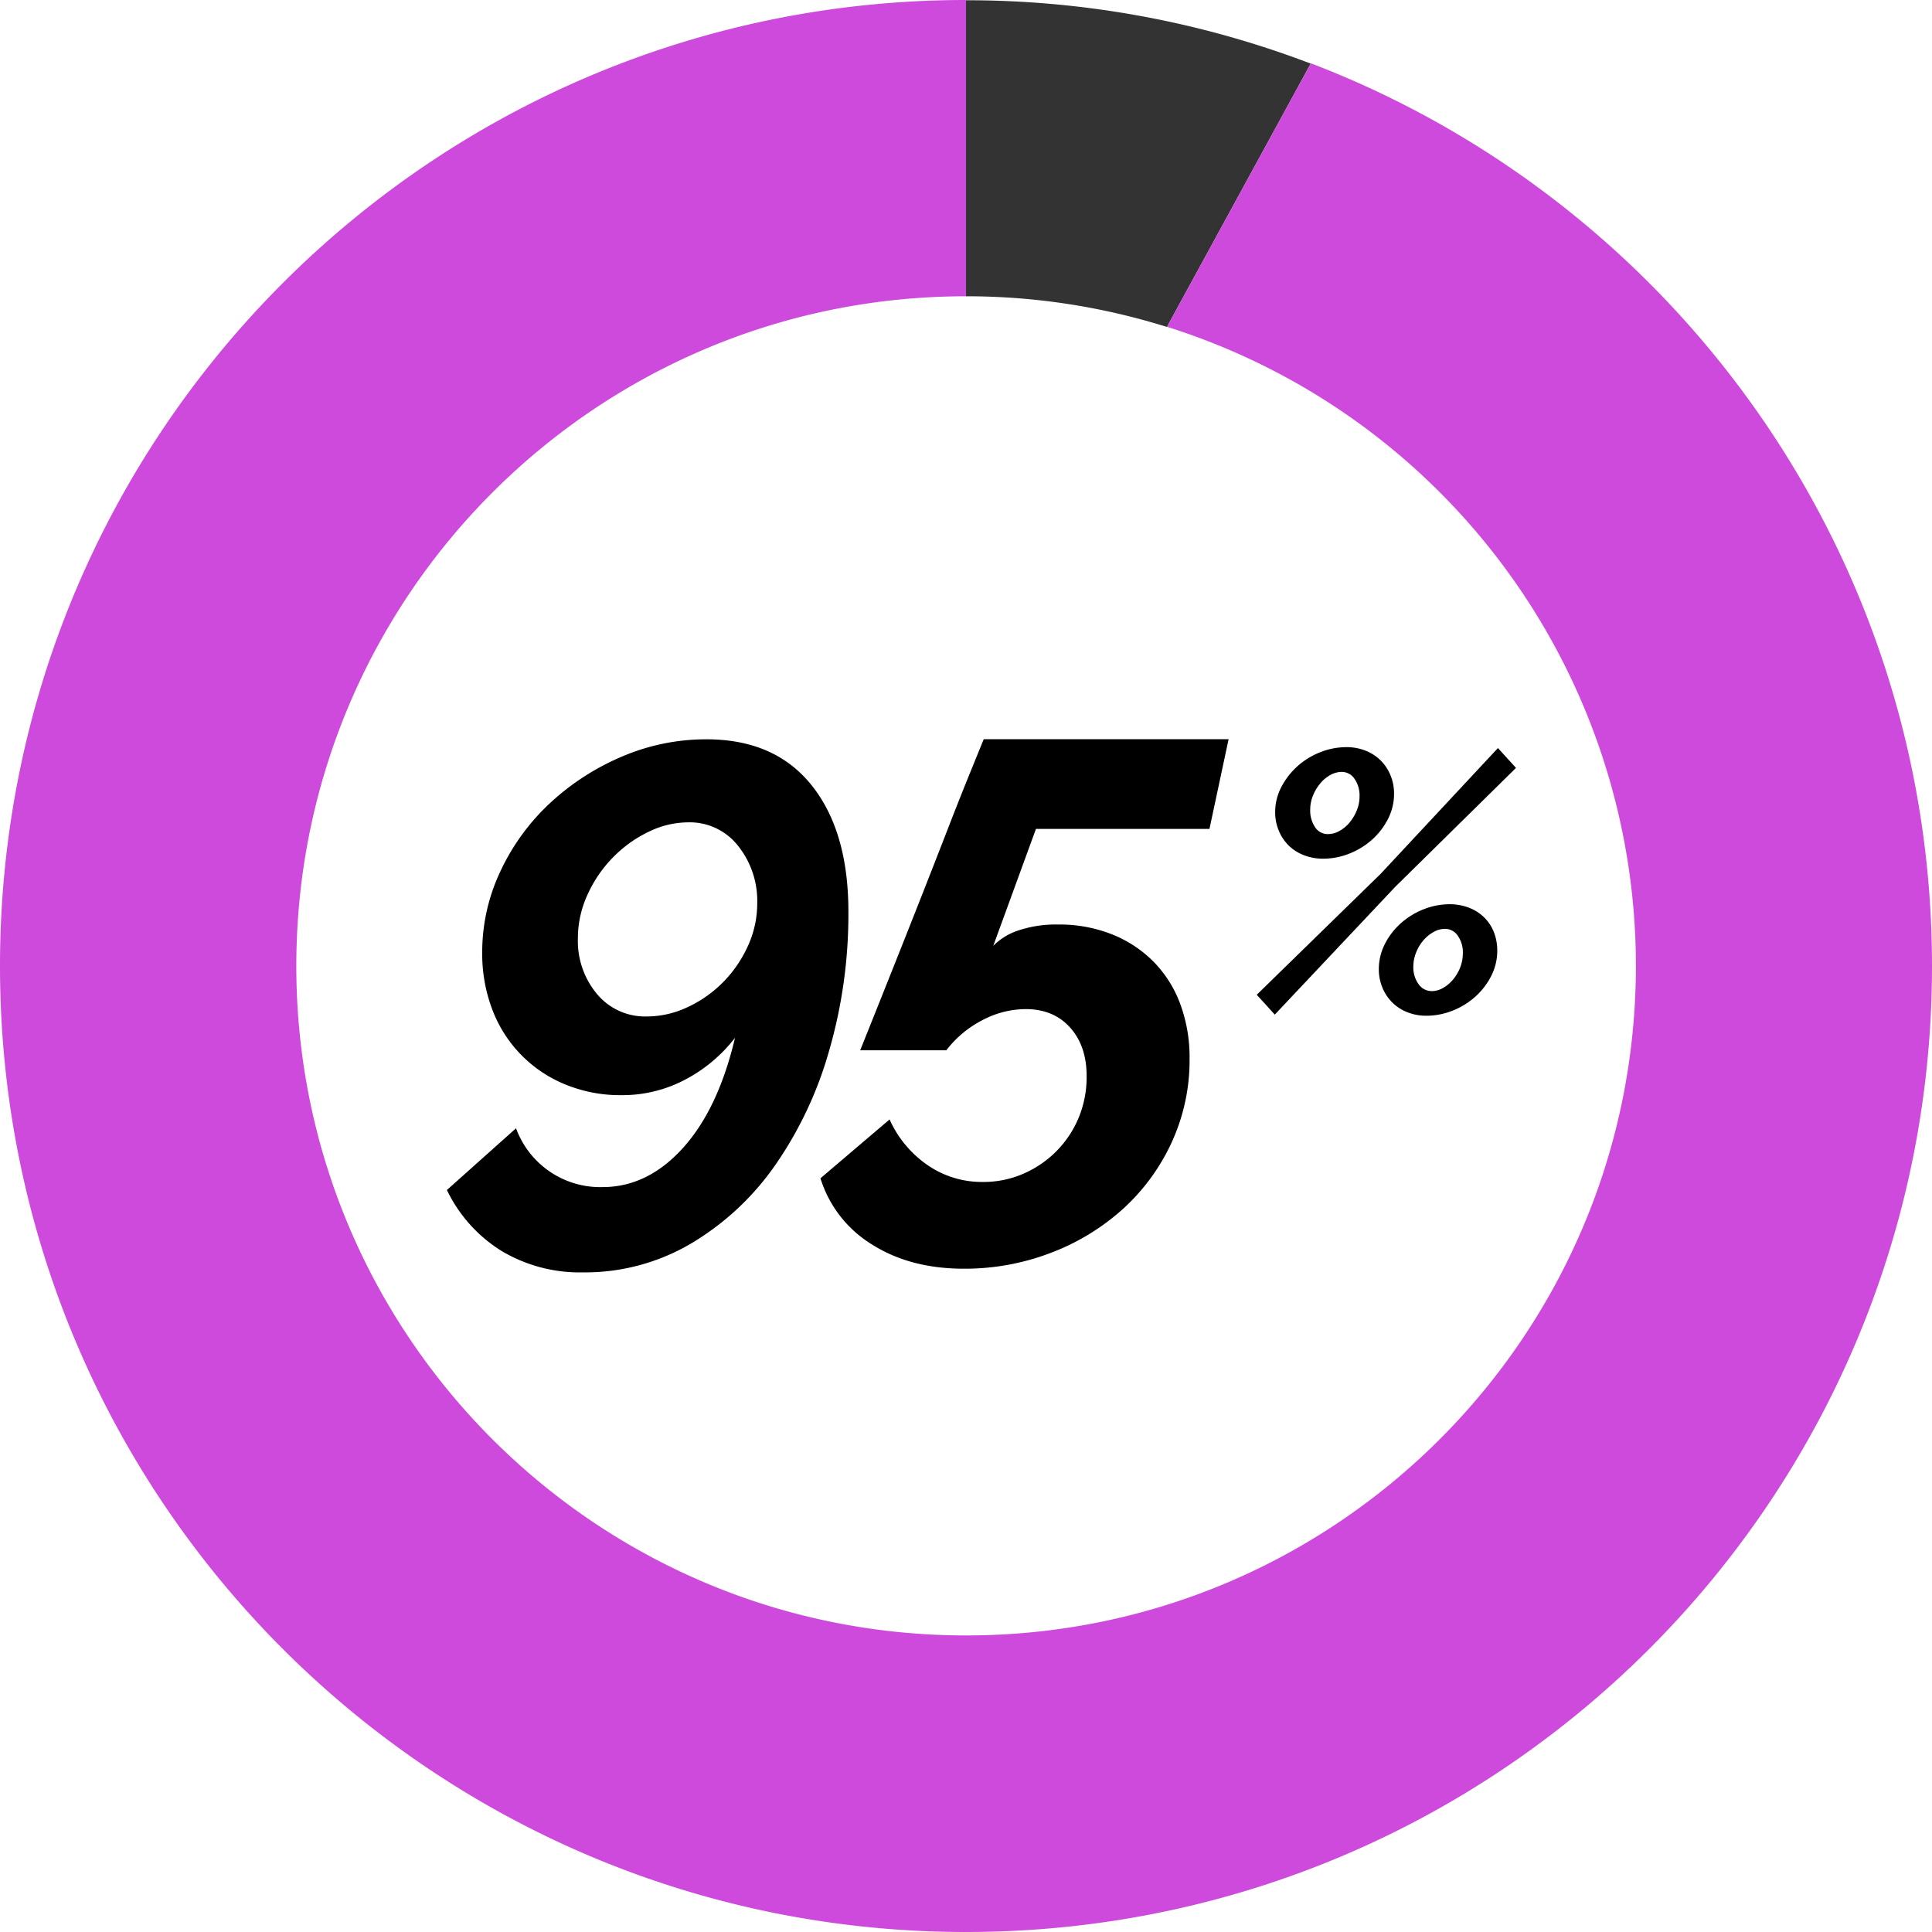
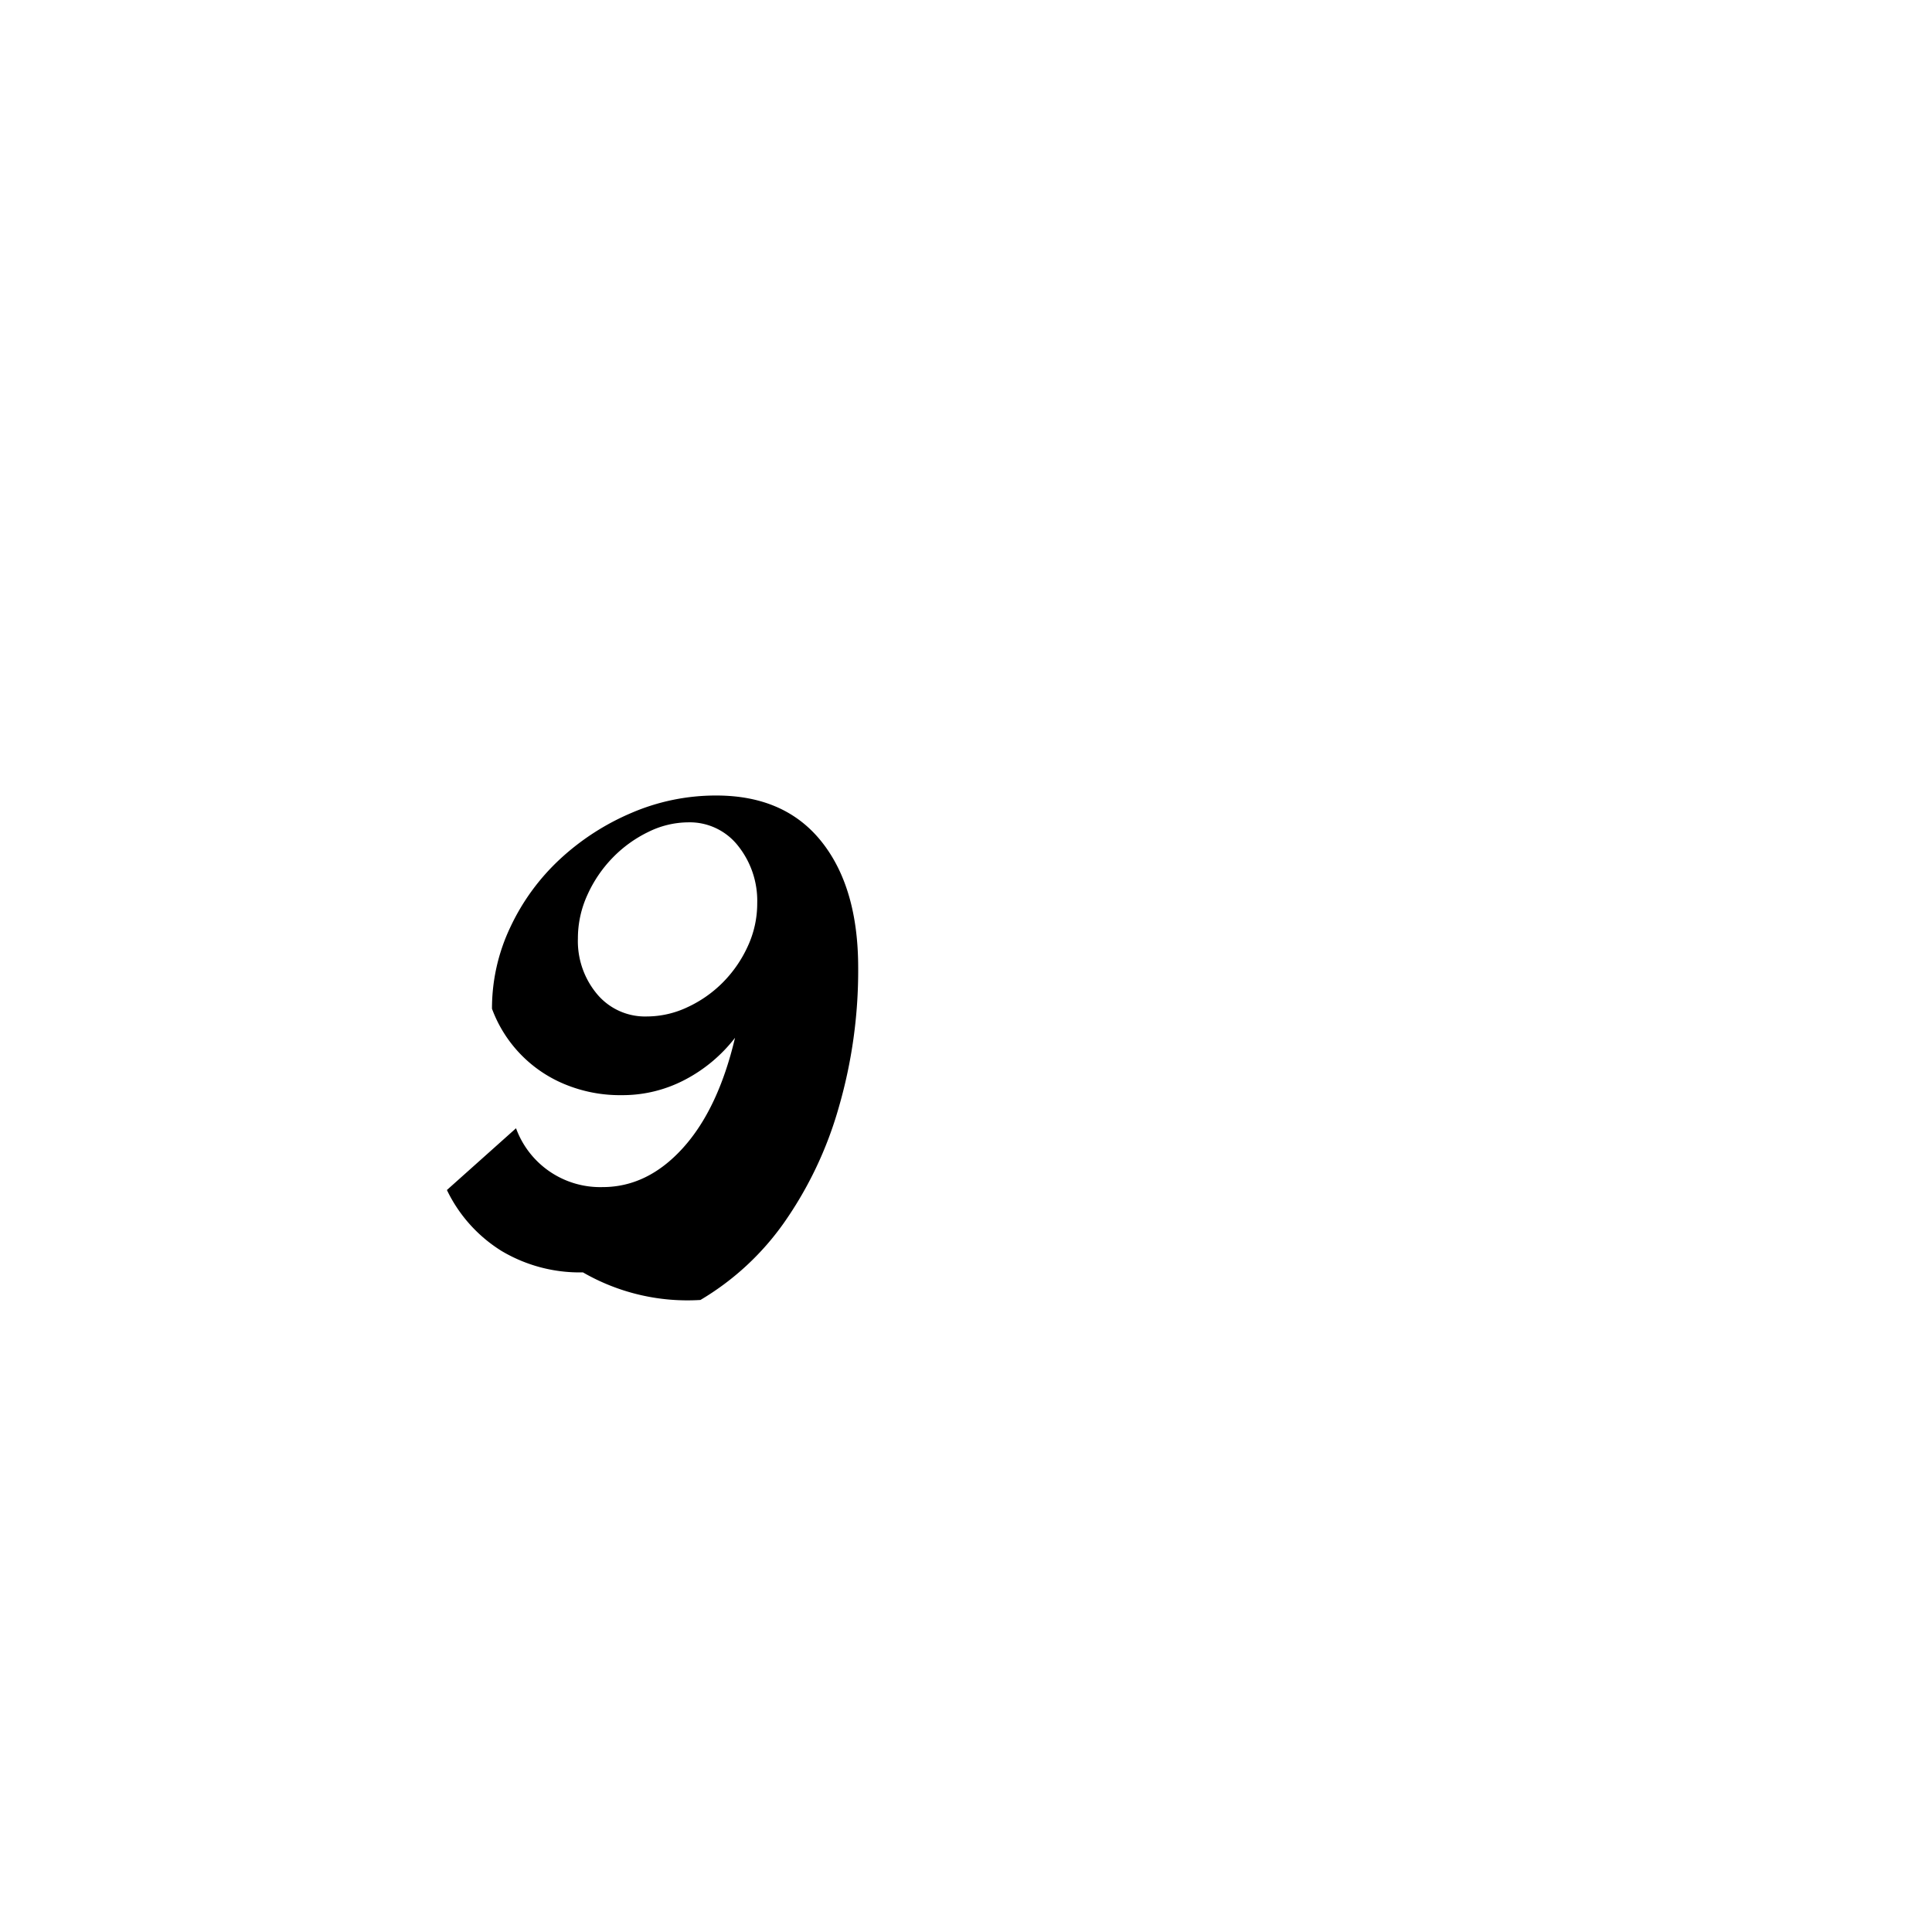
<svg xmlns="http://www.w3.org/2000/svg" id="Layer_1" data-name="Layer 1" viewBox="0 0 535.24 535.24">
  <defs>
    <style>
      .cls-1 {
        fill: #333;
      }

      .cls-2 {
        fill: #cd4adc;
      }
    </style>
  </defs>
  <title>Untitled-4</title>
-   <path class="cls-1" d="M332.24,98.73l-.15,0,39.86-73a267,267,0,0,0-95.5-17.55V90.19A185.45,185.45,0,0,1,332.24,98.73Z" transform="translate(-8.83 -8.11)" />
-   <path class="cls-2" d="M372,25.65l-39.86,73a185.61,185.61,0,0,1,129.9,177c0,102.47-83.07,185.54-185.54,185.54S90.92,378.19,90.92,275.73,174,90.19,276.46,90.19V8.11C128.65,8.11,8.83,127.92,8.83,275.73S128.65,543.35,276.46,543.35,544.07,423.53,544.07,275.73C544.07,161.57,472.6,64.11,372,25.65Z" transform="translate(-8.83 -8.11)" />
  <g>
-     <path d="M170.33,360.61a42.34,42.34,0,0,1-22.51-5.91,40.46,40.46,0,0,1-15.18-16.91l19.15-17.11a24.83,24.83,0,0,0,24,16.3q12.42,0,22.21-10.8t14.46-30.56a42.28,42.28,0,0,1-13.85,11.61,37.15,37.15,0,0,1-17.52,4.28,39.94,39.94,0,0,1-15.89-3.06,36.16,36.16,0,0,1-20.07-20.88A43.47,43.47,0,0,1,142.42,272a52.39,52.39,0,0,1,5.09-22.61,61,61,0,0,1,13.75-18.84,68.39,68.39,0,0,1,19.86-12.83,59.06,59.06,0,0,1,23.43-4.79q18.95,0,29.13,12.73t10.19,34.94a136.1,136.1,0,0,1-5.4,38.81,106,106,0,0,1-15.08,31.78,75.14,75.14,0,0,1-23.22,21.49A57.93,57.93,0,0,1,170.33,360.61Zm17.72-70.9a26.4,26.4,0,0,0,11.2-2.55,33.79,33.79,0,0,0,9.78-6.82,34.57,34.57,0,0,0,6.93-10,28.23,28.23,0,0,0,2.65-12,24.4,24.4,0,0,0-5.3-15.89,17,17,0,0,0-13.85-6.52,25.2,25.2,0,0,0-11,2.65,35,35,0,0,0-9.88,7.13,35.87,35.87,0,0,0-7,10.29,28.88,28.88,0,0,0-2.65,12.12,22.87,22.87,0,0,0,5.3,15.38A17.32,17.32,0,0,0,188.06,289.71Z" transform="translate(-8.83 -8.11)" />
-     <path d="M275.86,359.59q-14.87,0-25.47-6.72a32.92,32.92,0,0,1-14.26-18.33l19.15-16.3a30.42,30.42,0,0,0,10.49,12.63,26.55,26.55,0,0,0,15.38,4.69,27.75,27.75,0,0,0,11.1-2.24,29.24,29.24,0,0,0,9.17-6.21,28.9,28.9,0,0,0,6.21-9.27,29.52,29.52,0,0,0,2.24-11.61q0-8.35-4.58-13.45T293,287.67a25.89,25.89,0,0,0-12,3.06,29.6,29.6,0,0,0-10,8.35H247.14l4.48-11.2q2.85-7.13,6.21-15.58t6.93-17.52q3.56-9.06,6.72-17.21t5.81-14.67q2.65-6.52,4.07-10H349.2l-5.3,24.85H295.83L284,270.15a17.26,17.26,0,0,1,7-4.28,32.62,32.62,0,0,1,10.9-1.63A39.49,39.49,0,0,1,317,267a33.81,33.81,0,0,1,11.51,7.64,33.06,33.06,0,0,1,7.33,11.71,42.56,42.56,0,0,1,2.55,15,54.47,54.47,0,0,1-5,23.33,57.25,57.25,0,0,1-13.55,18.44,63.26,63.26,0,0,1-20,12.12A66.52,66.52,0,0,1,275.86,359.59Z" transform="translate(-8.83 -8.11)" />
-     <path d="M357,283.7l34.33-33.51,32.49-34.84,5,5.5-33.51,33L362,289.2ZM375.38,246a14.52,14.52,0,0,1-5.4-1,12.12,12.12,0,0,1-4.18-2.7,12.33,12.33,0,0,1-2.7-4.07,13.19,13.19,0,0,1-1-5.09,14.91,14.91,0,0,1,1.68-6.93,20.27,20.27,0,0,1,4.43-5.76,20.83,20.83,0,0,1,6.32-3.92,19.59,19.59,0,0,1,7.33-1.43,14.17,14.17,0,0,1,5.35,1,12.3,12.3,0,0,1,4.13,2.7,12.42,12.42,0,0,1,2.7,4.07,13.22,13.22,0,0,1,1,5.09,15.29,15.29,0,0,1-1.63,6.93,19.47,19.47,0,0,1-4.38,5.76,20.79,20.79,0,0,1-6.32,3.92A19.57,19.57,0,0,1,375.38,246Zm1.43-6.82a6.43,6.43,0,0,0,3.11-.87,9.62,9.62,0,0,0,2.8-2.34,12.7,12.7,0,0,0,2-3.36,10.34,10.34,0,0,0,.76-3.92,8.06,8.06,0,0,0-1.38-4.79,4.24,4.24,0,0,0-3.62-1.94,6.45,6.45,0,0,0-3.11.87,9.66,9.66,0,0,0-2.8,2.34,12.74,12.74,0,0,0-2,3.36,10.35,10.35,0,0,0-.76,3.92,8.27,8.27,0,0,0,1.32,4.79A4.2,4.2,0,0,0,376.8,239.19ZM404,289.51a14.16,14.16,0,0,1-5.35-1,12.22,12.22,0,0,1-4.13-2.7,12.34,12.34,0,0,1-2.7-4.07,13.19,13.19,0,0,1-1-5.09,15.28,15.28,0,0,1,1.63-6.93,19.48,19.48,0,0,1,4.38-5.75,20.83,20.83,0,0,1,6.32-3.92,19.59,19.59,0,0,1,7.33-1.43,14.56,14.56,0,0,1,5.4,1,12.18,12.18,0,0,1,4.18,2.7,11.77,11.77,0,0,1,2.65,4.07,13.86,13.86,0,0,1,.92,5.09A15.3,15.3,0,0,1,422,278.4a19.47,19.47,0,0,1-4.38,5.76,20.79,20.79,0,0,1-6.32,3.92A19.6,19.6,0,0,1,404,289.51Zm1.43-6.82a6.32,6.32,0,0,0,3.16-.87,10.28,10.28,0,0,0,2.75-2.29,11.72,11.72,0,0,0,2-3.36,10.72,10.72,0,0,0,.76-4,8.06,8.06,0,0,0-1.38-4.79,4.24,4.24,0,0,0-3.62-1.94,6.44,6.44,0,0,0-3.11.87,10.31,10.31,0,0,0-2.85,2.34,12,12,0,0,0-2,3.36,10.35,10.35,0,0,0-.76,3.92,7.84,7.84,0,0,0,1.43,4.79A4.37,4.37,0,0,0,405.43,282.68Z" transform="translate(-8.83 -8.11)" />
+     <path d="M170.33,360.61a42.34,42.34,0,0,1-22.51-5.91,40.46,40.46,0,0,1-15.18-16.91l19.15-17.11a24.83,24.83,0,0,0,24,16.3q12.42,0,22.21-10.8t14.46-30.56a42.28,42.28,0,0,1-13.85,11.61,37.15,37.15,0,0,1-17.52,4.28,39.94,39.94,0,0,1-15.89-3.06,36.16,36.16,0,0,1-20.07-20.88a52.39,52.39,0,0,1,5.09-22.61,61,61,0,0,1,13.75-18.84,68.39,68.39,0,0,1,19.86-12.83,59.06,59.06,0,0,1,23.43-4.79q18.95,0,29.13,12.73t10.19,34.94a136.1,136.1,0,0,1-5.4,38.81,106,106,0,0,1-15.08,31.78,75.14,75.14,0,0,1-23.22,21.49A57.93,57.93,0,0,1,170.33,360.61Zm17.72-70.9a26.4,26.4,0,0,0,11.2-2.55,33.79,33.79,0,0,0,9.78-6.82,34.57,34.57,0,0,0,6.93-10,28.23,28.23,0,0,0,2.65-12,24.4,24.4,0,0,0-5.3-15.89,17,17,0,0,0-13.85-6.52,25.2,25.2,0,0,0-11,2.65,35,35,0,0,0-9.88,7.13,35.87,35.87,0,0,0-7,10.29,28.88,28.88,0,0,0-2.65,12.12,22.87,22.87,0,0,0,5.3,15.38A17.32,17.32,0,0,0,188.06,289.71Z" transform="translate(-8.83 -8.11)" />
  </g>
</svg>